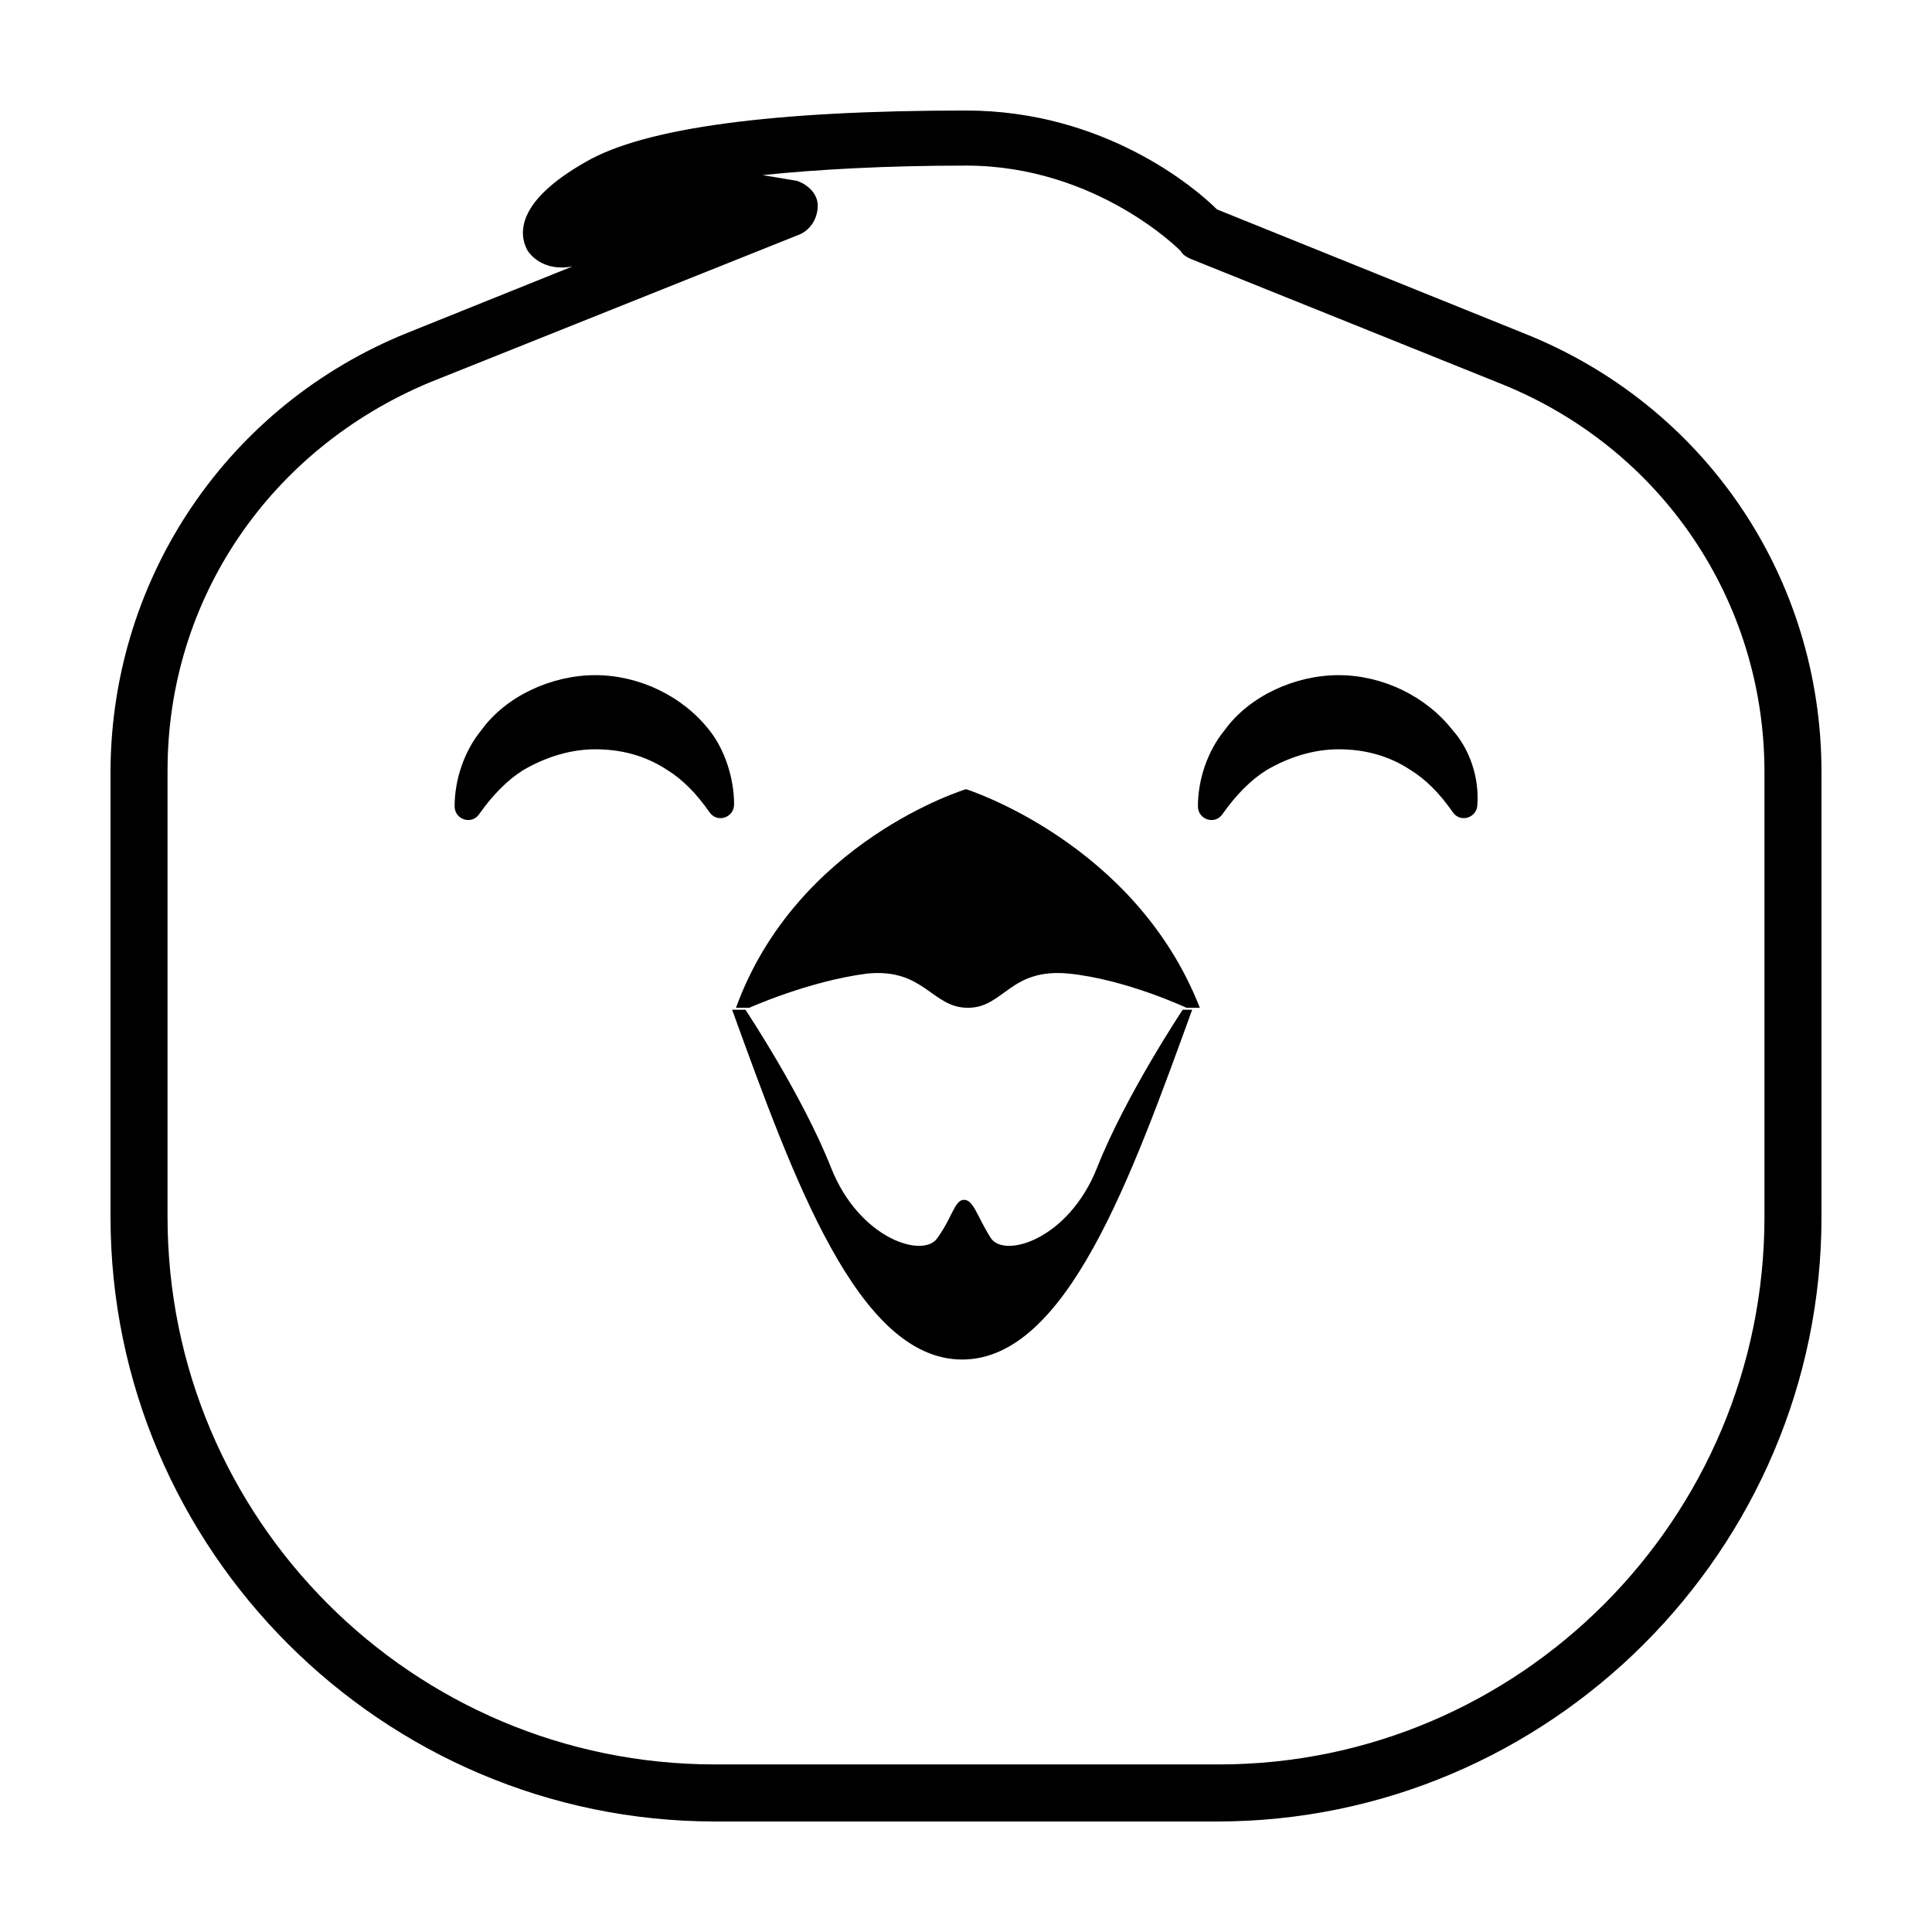
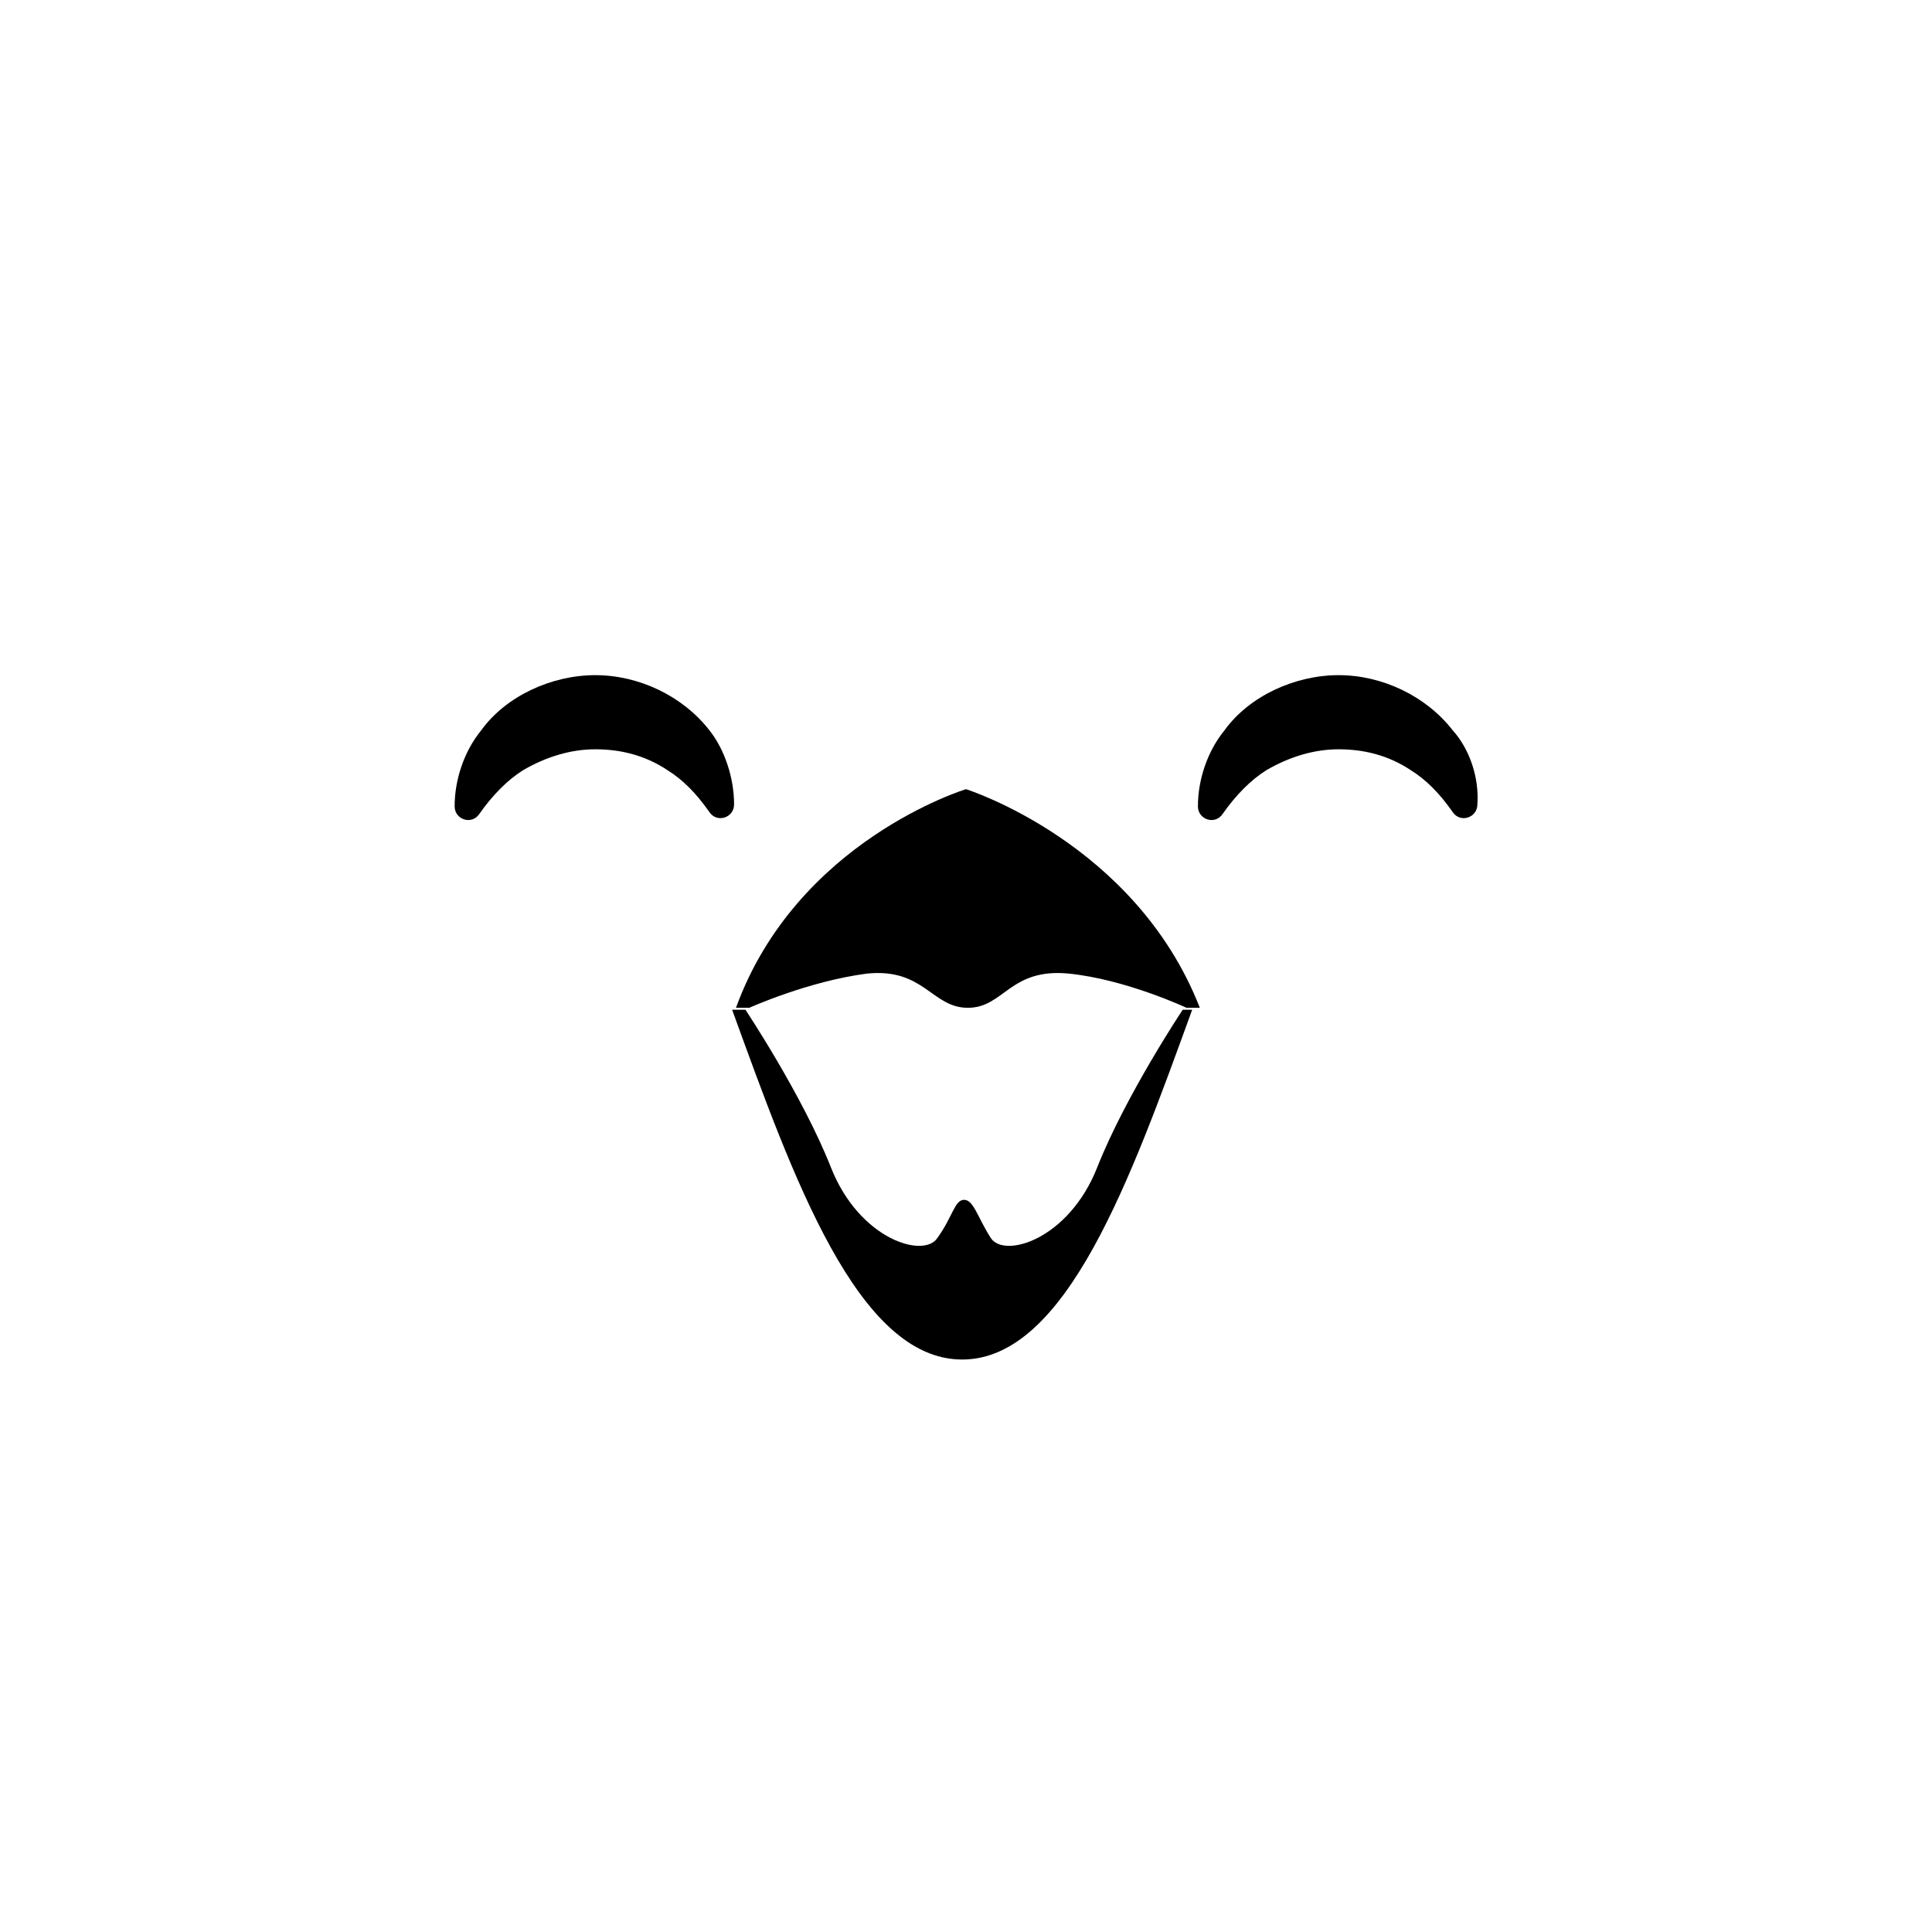
<svg xmlns="http://www.w3.org/2000/svg" fill="#000000" width="800px" height="800px" version="1.1" viewBox="144 144 512 512">
  <g>
-     <path d="m466.5 626.71h-133c-88.168 0-160.21-72.043-160.21-160.21v-118.39-0.504c0.504-50.883 31.234-96.227 78.594-115.37l43.832-17.633c-8.062 1.512-11.586-3.527-12.09-4.535-2.016-4.031-3.023-12.594 15.617-23.176 15.617-9.066 49.875-13.602 100.76-13.602 36.777 0 60.961 20.656 66.504 26.199l81.113 32.746c48.363 19.145 79.094 64.992 79.094 116.38v117.89c0 88.168-72.043 160.21-160.21 160.21zm-278.1-278.61v118.39c0 80.105 64.992 145.1 145.1 145.1h133.51c79.602 0 144.59-64.992 144.59-145.1v-117.89c0-45.344-27.207-85.648-69.527-102.78l-82.625-33.25c-1.008-0.504-2.016-1.008-2.519-2.016 0 0-22.168-22.672-56.93-22.672-21.16 0-39.297 1.008-53.906 2.519 3.023 0.504 6.047 1.008 9.07 1.512 3.023 1.008 5.543 3.527 5.543 6.551 0 3.023-1.512 6.047-4.535 7.559l-98.242 39.297c-42.32 17.629-69.527 57.43-69.527 102.77z" />
    <path d="m457.43 411.59s-15.113 22.672-22.672 41.816c-7.559 19.145-24.688 24.184-28.215 18.641s-4.535-10.078-7.055-10.078c-2.519 0-3.023 4.535-7.055 10.078-3.527 5.543-20.656 0.504-28.215-18.641-7.559-19.145-22.672-41.816-22.672-41.816h-3.527c16.121 44.336 33.25 92.699 60.961 92.699s44.84-48.367 60.961-92.699z" />
    <path d="m400 353.14s-44.84 13.602-60.961 57.938h3.527s15.617-7.055 31.234-9.07c15.113-1.512 17.129 9.07 26.703 9.07 9.574 0 11.082-10.578 26.703-9.07 15.113 1.512 31.234 9.07 31.234 9.07h3.527c-17.133-43.832-61.969-57.938-61.969-57.938z" />
    <path d="m338.54 357.18c0 3.527-4.535 5.039-6.551 2.016-3.527-5.039-7.055-8.566-11.082-11.082-6.047-4.031-12.594-5.543-19.145-5.543-6.551 0-13.098 2.016-19.145 5.543-4.031 2.519-8.062 6.551-11.586 11.586-2.016 3.023-6.551 1.512-6.551-2.016 0-7.055 2.519-14.609 7.055-20.152 6.551-9.07 18.641-14.609 30.23-14.609 11.586 0 23.176 5.543 30.23 14.609 4.023 5.035 6.543 12.594 6.543 19.648z" />
    <path d="m535.52 357.18c0 3.527-4.535 5.039-6.551 2.016-3.527-5.039-7.055-8.566-11.082-11.082-6.047-4.031-12.594-5.543-19.145-5.543-6.551 0-13.098 2.016-19.145 5.543-4.031 2.519-8.062 6.551-11.586 11.586-2.016 3.023-6.551 1.512-6.551-2.016 0-7.055 2.519-14.609 7.055-20.152 6.551-9.07 18.641-14.609 30.23-14.609 11.586 0 23.176 5.543 30.23 14.609 4.527 5.035 7.047 12.594 6.543 19.648z" />
  </g>
</svg>